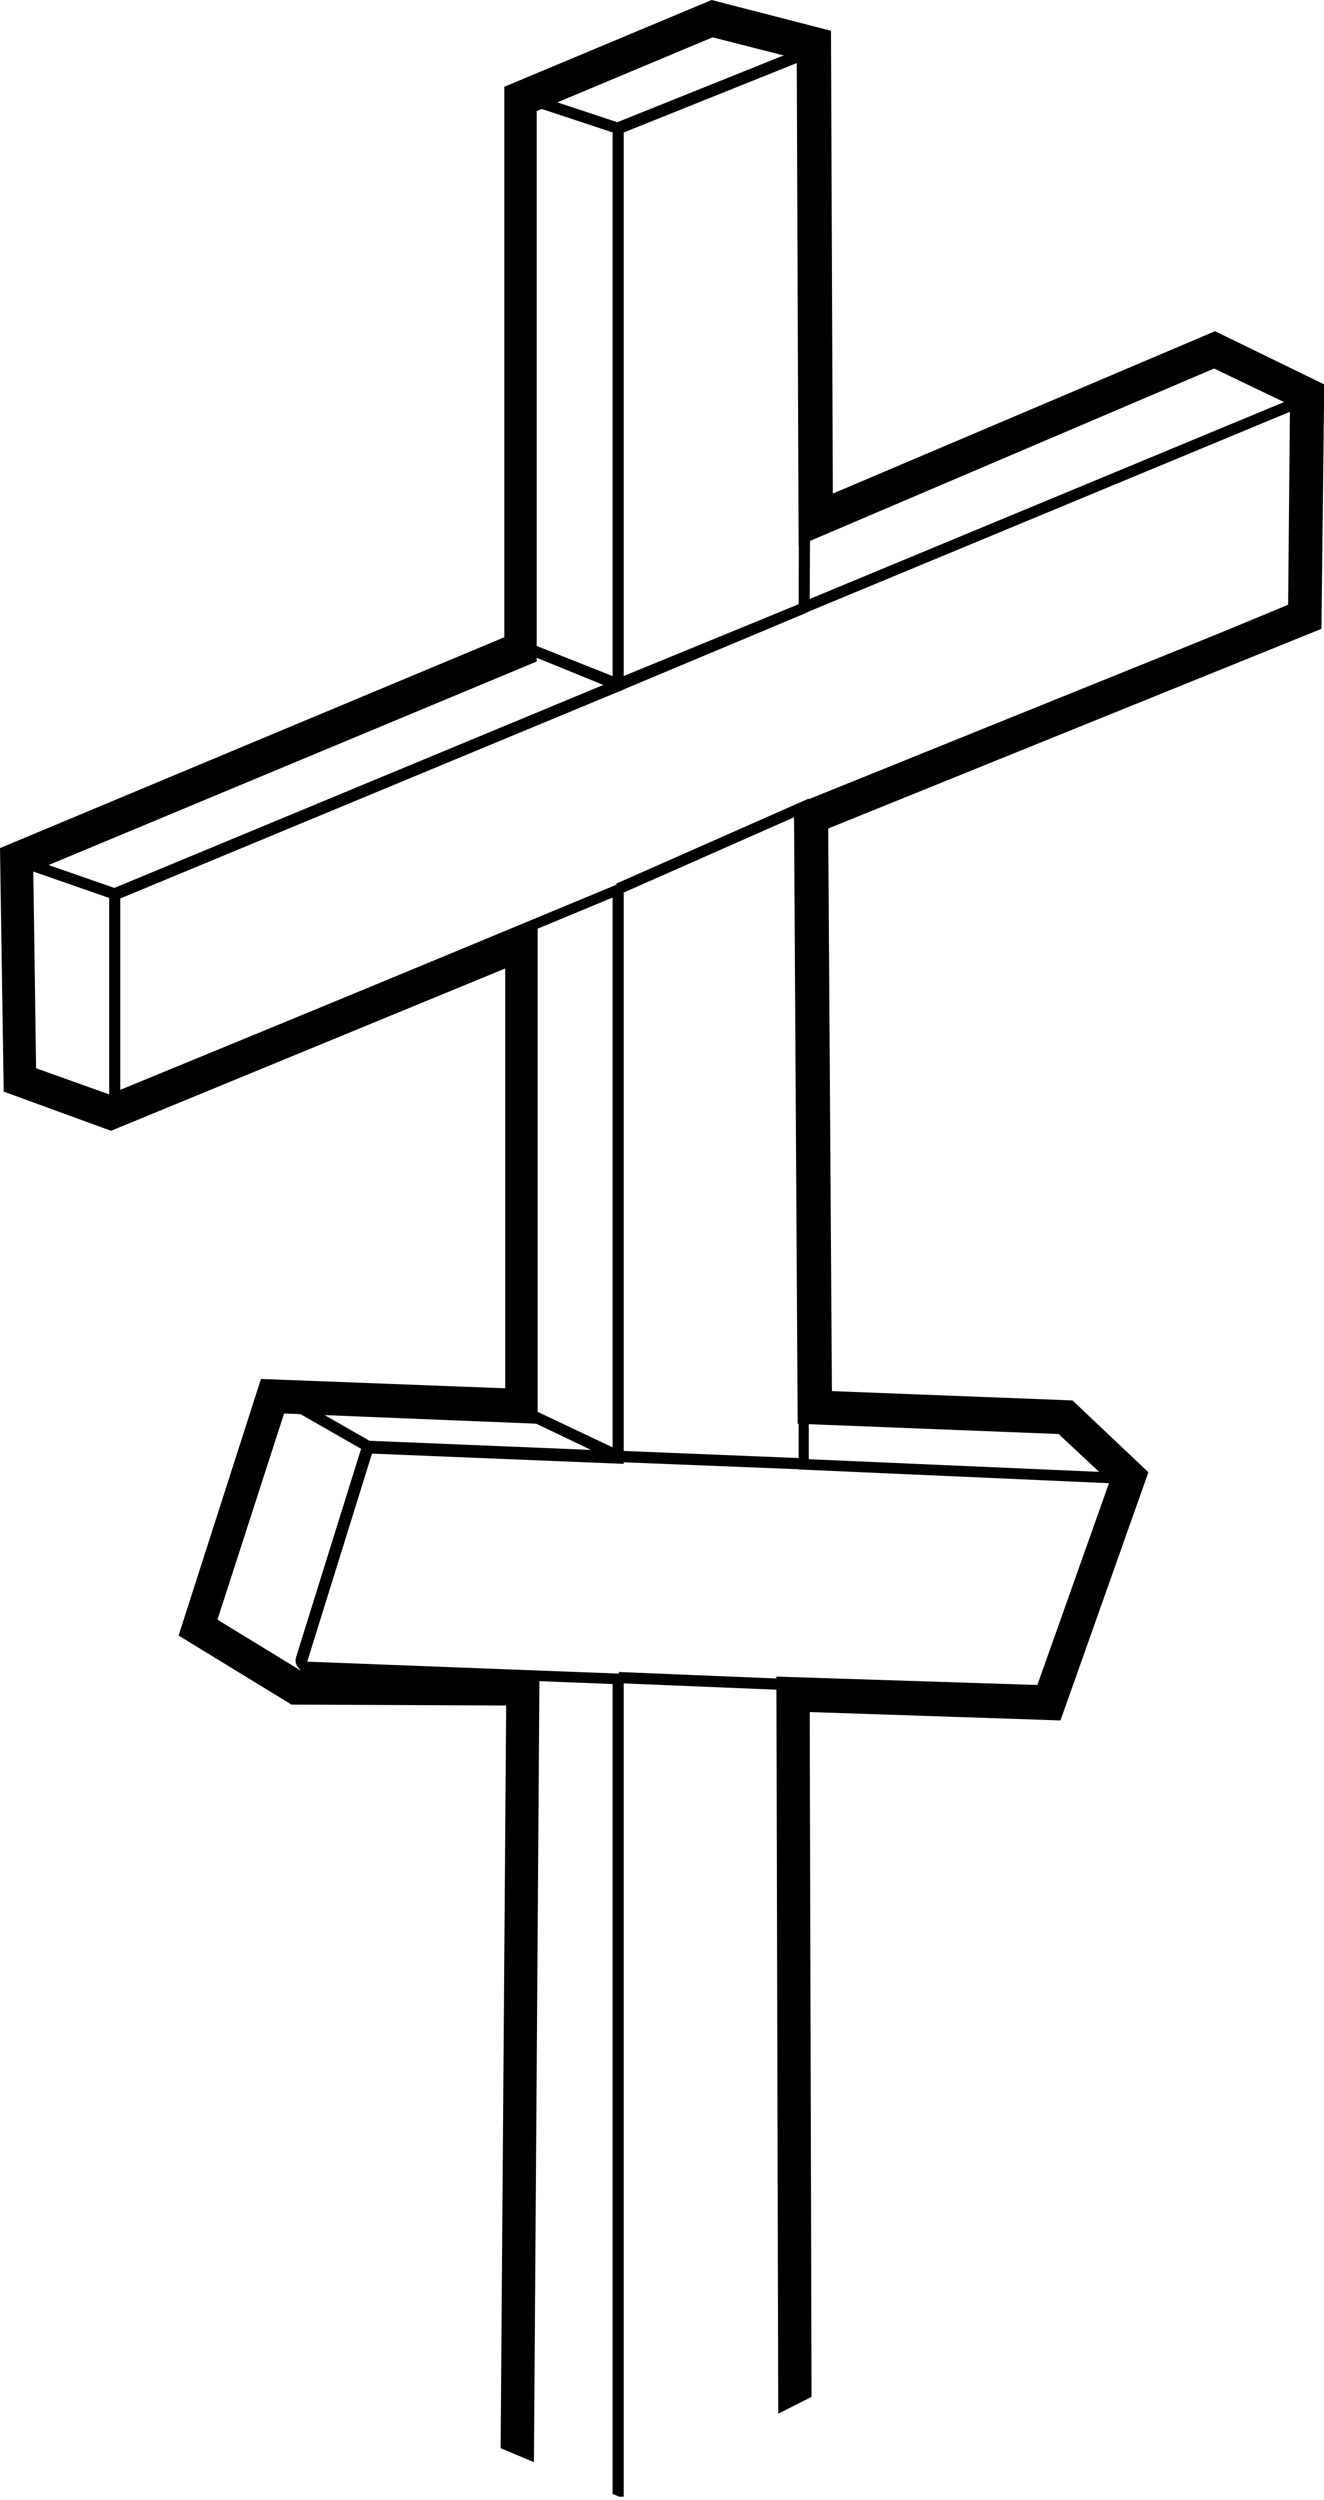
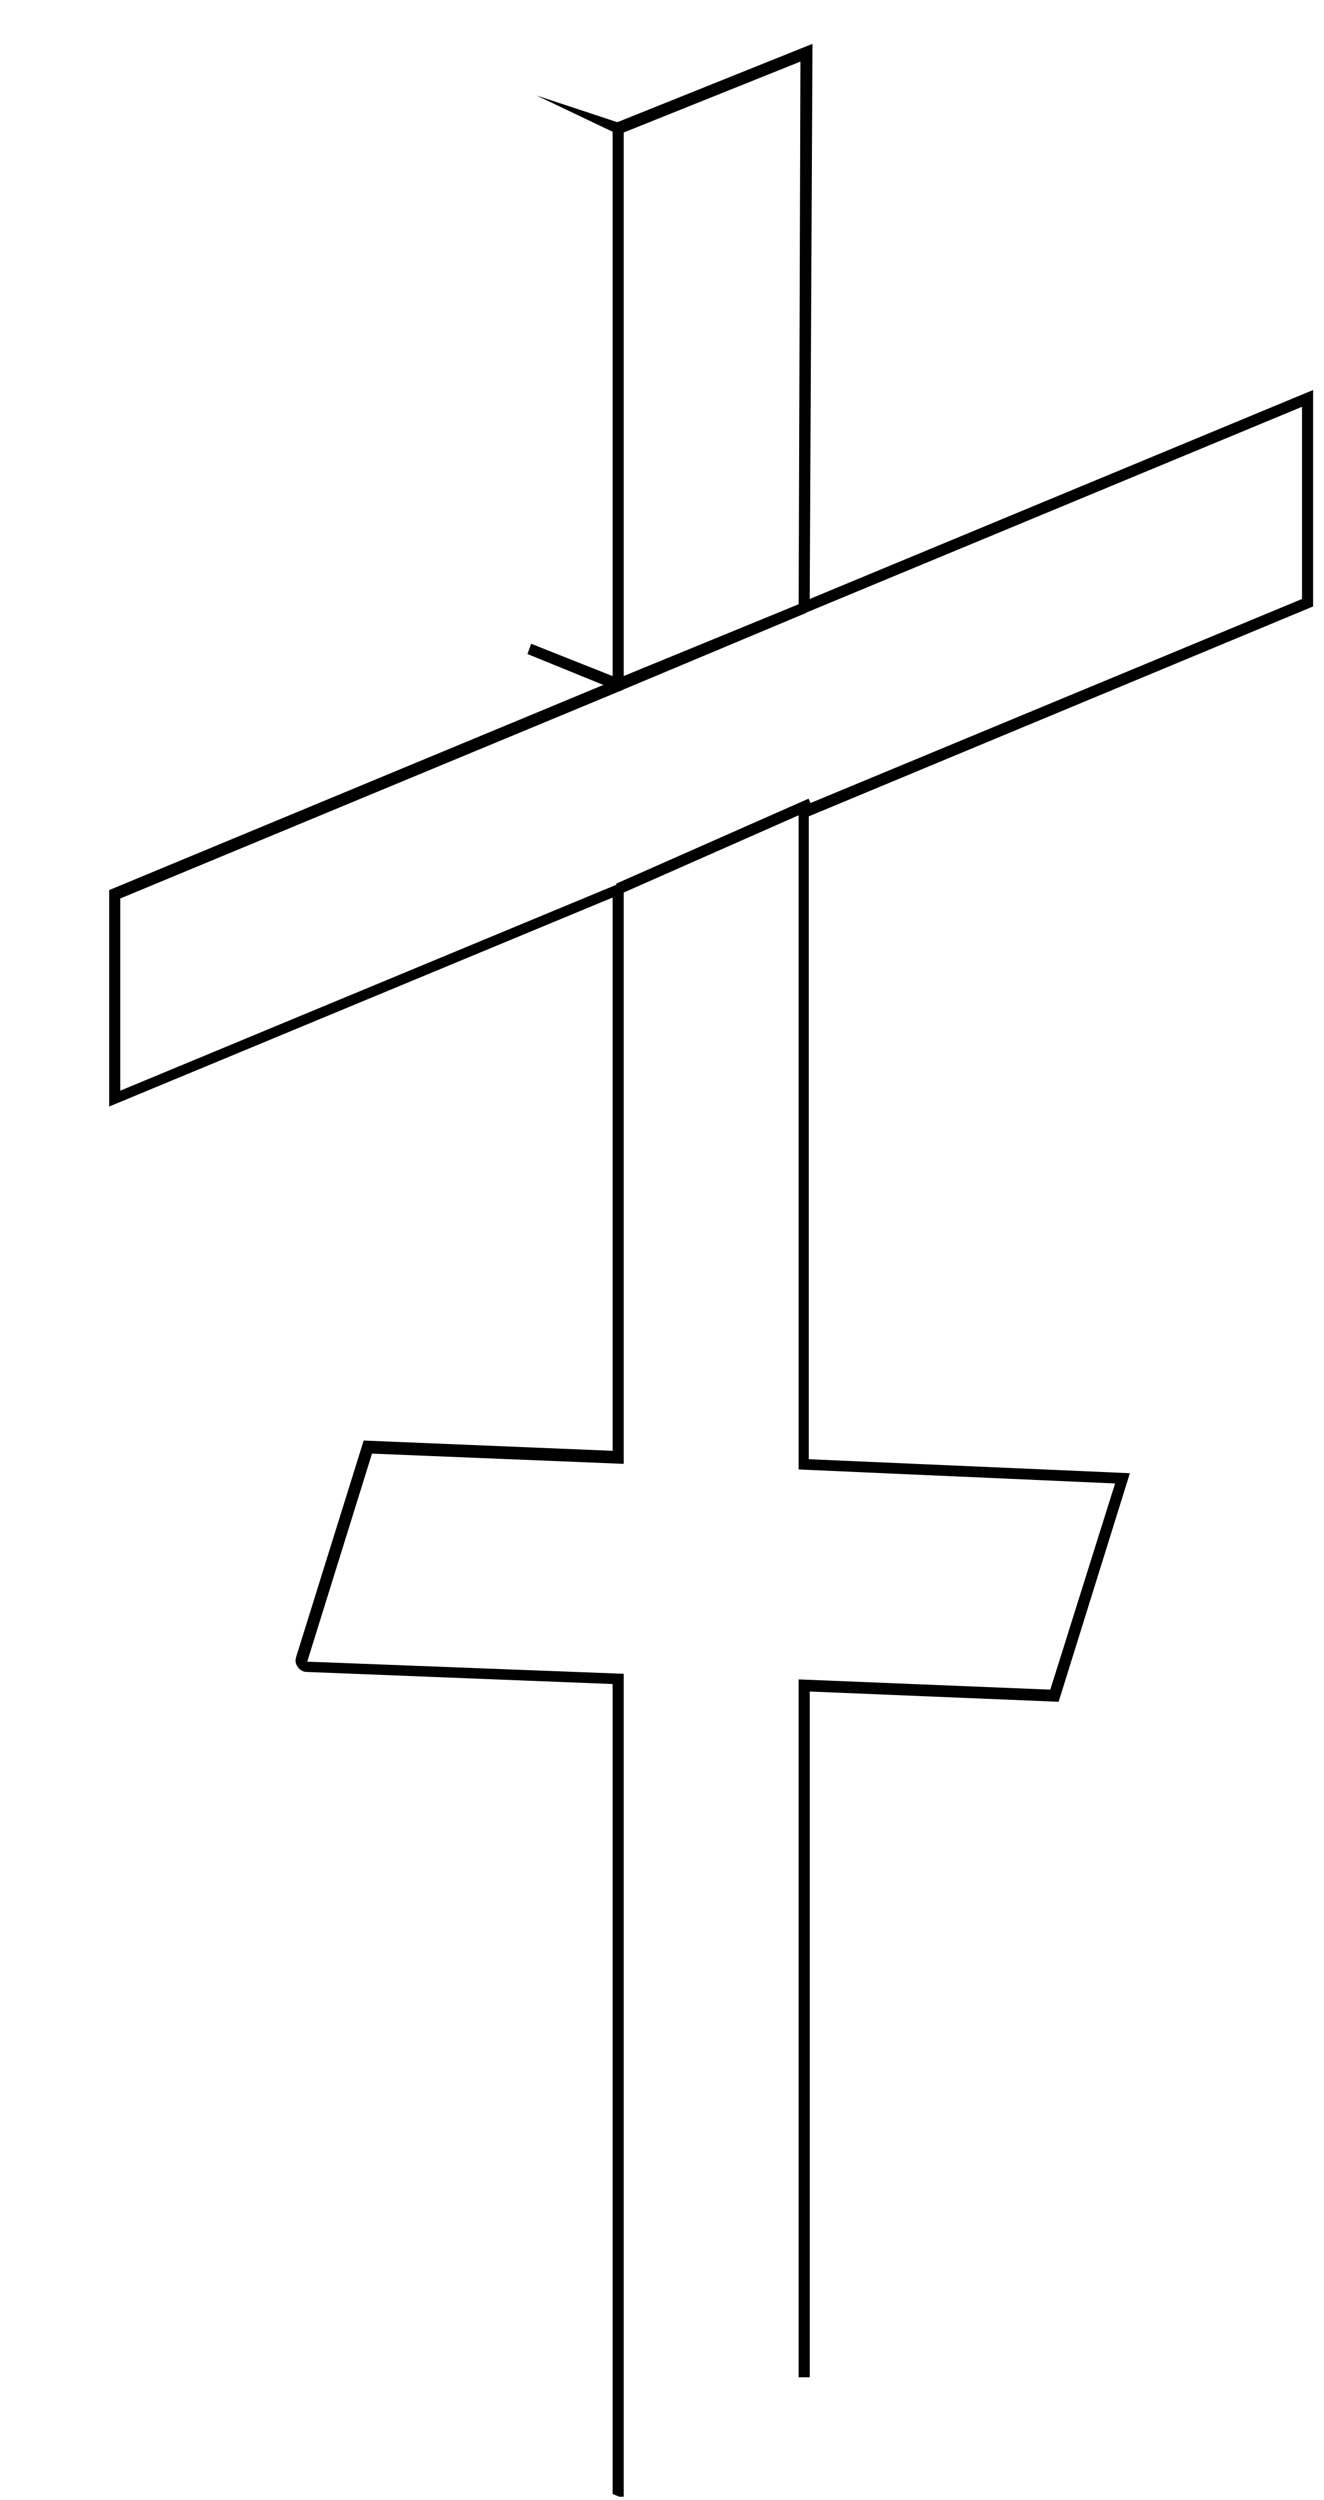
<svg xmlns="http://www.w3.org/2000/svg" width="62" height="117" viewBox="0 0 62 117" fill="none">
  <path d="M61.49 28.383V18.253L37.917 28.034L38.047 2.052L28.687 5.808V31.877L5.113 41.658V51.789L28.687 42.007V67.902L17.03 67.421L13.867 77.552C13.823 77.727 13.823 77.858 13.953 78.032C14.04 78.163 14.213 78.251 14.343 78.251L28.687 78.818V116.721C28.773 116.765 28.903 116.808 28.99 116.852C29.077 116.852 29.12 116.852 29.207 116.852V78.338L14.387 77.77L17.42 68.033L29.207 68.513V41.265L5.633 51.046V42.051L29.207 32.27V6.201L37.483 2.882L37.397 28.82L60.97 19.039V28.034L37.397 37.815V68.775L52.217 69.43L49.183 79.08L37.397 78.6V111.263H37.917V79.168L49.573 79.648L52.91 68.95L37.873 68.295V38.208L61.49 28.383Z" fill="black" />
-   <path d="M13.493 65.251L13.236 65.706L17.079 67.907L17.335 67.451L13.493 65.251Z" fill="black" />
-   <path d="M1.455 40.201L1.286 40.696L5.341 42.106L5.511 41.611L1.455 40.201Z" fill="black" />
-   <path d="M25.118 4.466L24.956 4.964L28.909 6.272L29.071 5.774L25.118 4.466Z" fill="black" />
-   <path d="M37.657 68.775L28.86 68.426L24.657 66.417L24.873 65.937L29.033 67.902L37.657 68.251V68.775Z" fill="black" />
-   <path d="M28.982 78.254L28.961 78.778L37.664 79.136L37.685 78.612L28.982 78.254Z" fill="black" />
+   <path d="M25.118 4.466L28.909 6.272L29.071 5.774L25.118 4.466Z" fill="black" />
  <path d="M37.863 37.379L28.854 41.357L29.062 41.837L38.072 37.859L37.863 37.379Z" fill="black" />
  <path d="M28.99 32.357L24.7 30.61L24.873 30.13L28.947 31.746L37.57 28.209L37.743 28.689L28.99 32.357Z" fill="black" />
-   <path d="M56.897 15.502L39 23.1L38.913 1.441L33.323 0L23.617 4.061V29.824L0 39.693L0.173 51.09L5.2 52.924L23.66 45.326V64.976L12.22 64.539L8.363 76.548L13.65 79.779L23.703 79.823L23.443 114.581C23.963 114.8 24.483 115.018 25.003 115.236L25.263 78.207L14.04 78.163L10.183 75.805L13.303 66.155L25.177 66.635V42.968L5.113 51.221L1.69 49.998L1.56 40.785L25.133 30.96V5.196L33.367 1.747L37.31 2.751L37.397 25.545L56.853 17.248L60.407 18.951L60.32 28.34L37.18 37.684L37.353 66.635L49.573 67.116L51.957 69.343L48.577 78.862L36.357 78.469L36.443 112.966C36.963 112.704 37.483 112.442 38.003 112.18L37.917 80.128L49.66 80.521L53.777 68.906L50.223 65.544L38.957 65.107L38.783 38.776L61.88 29.431L62.01 17.991L56.897 15.502Z" fill="black" />
</svg>